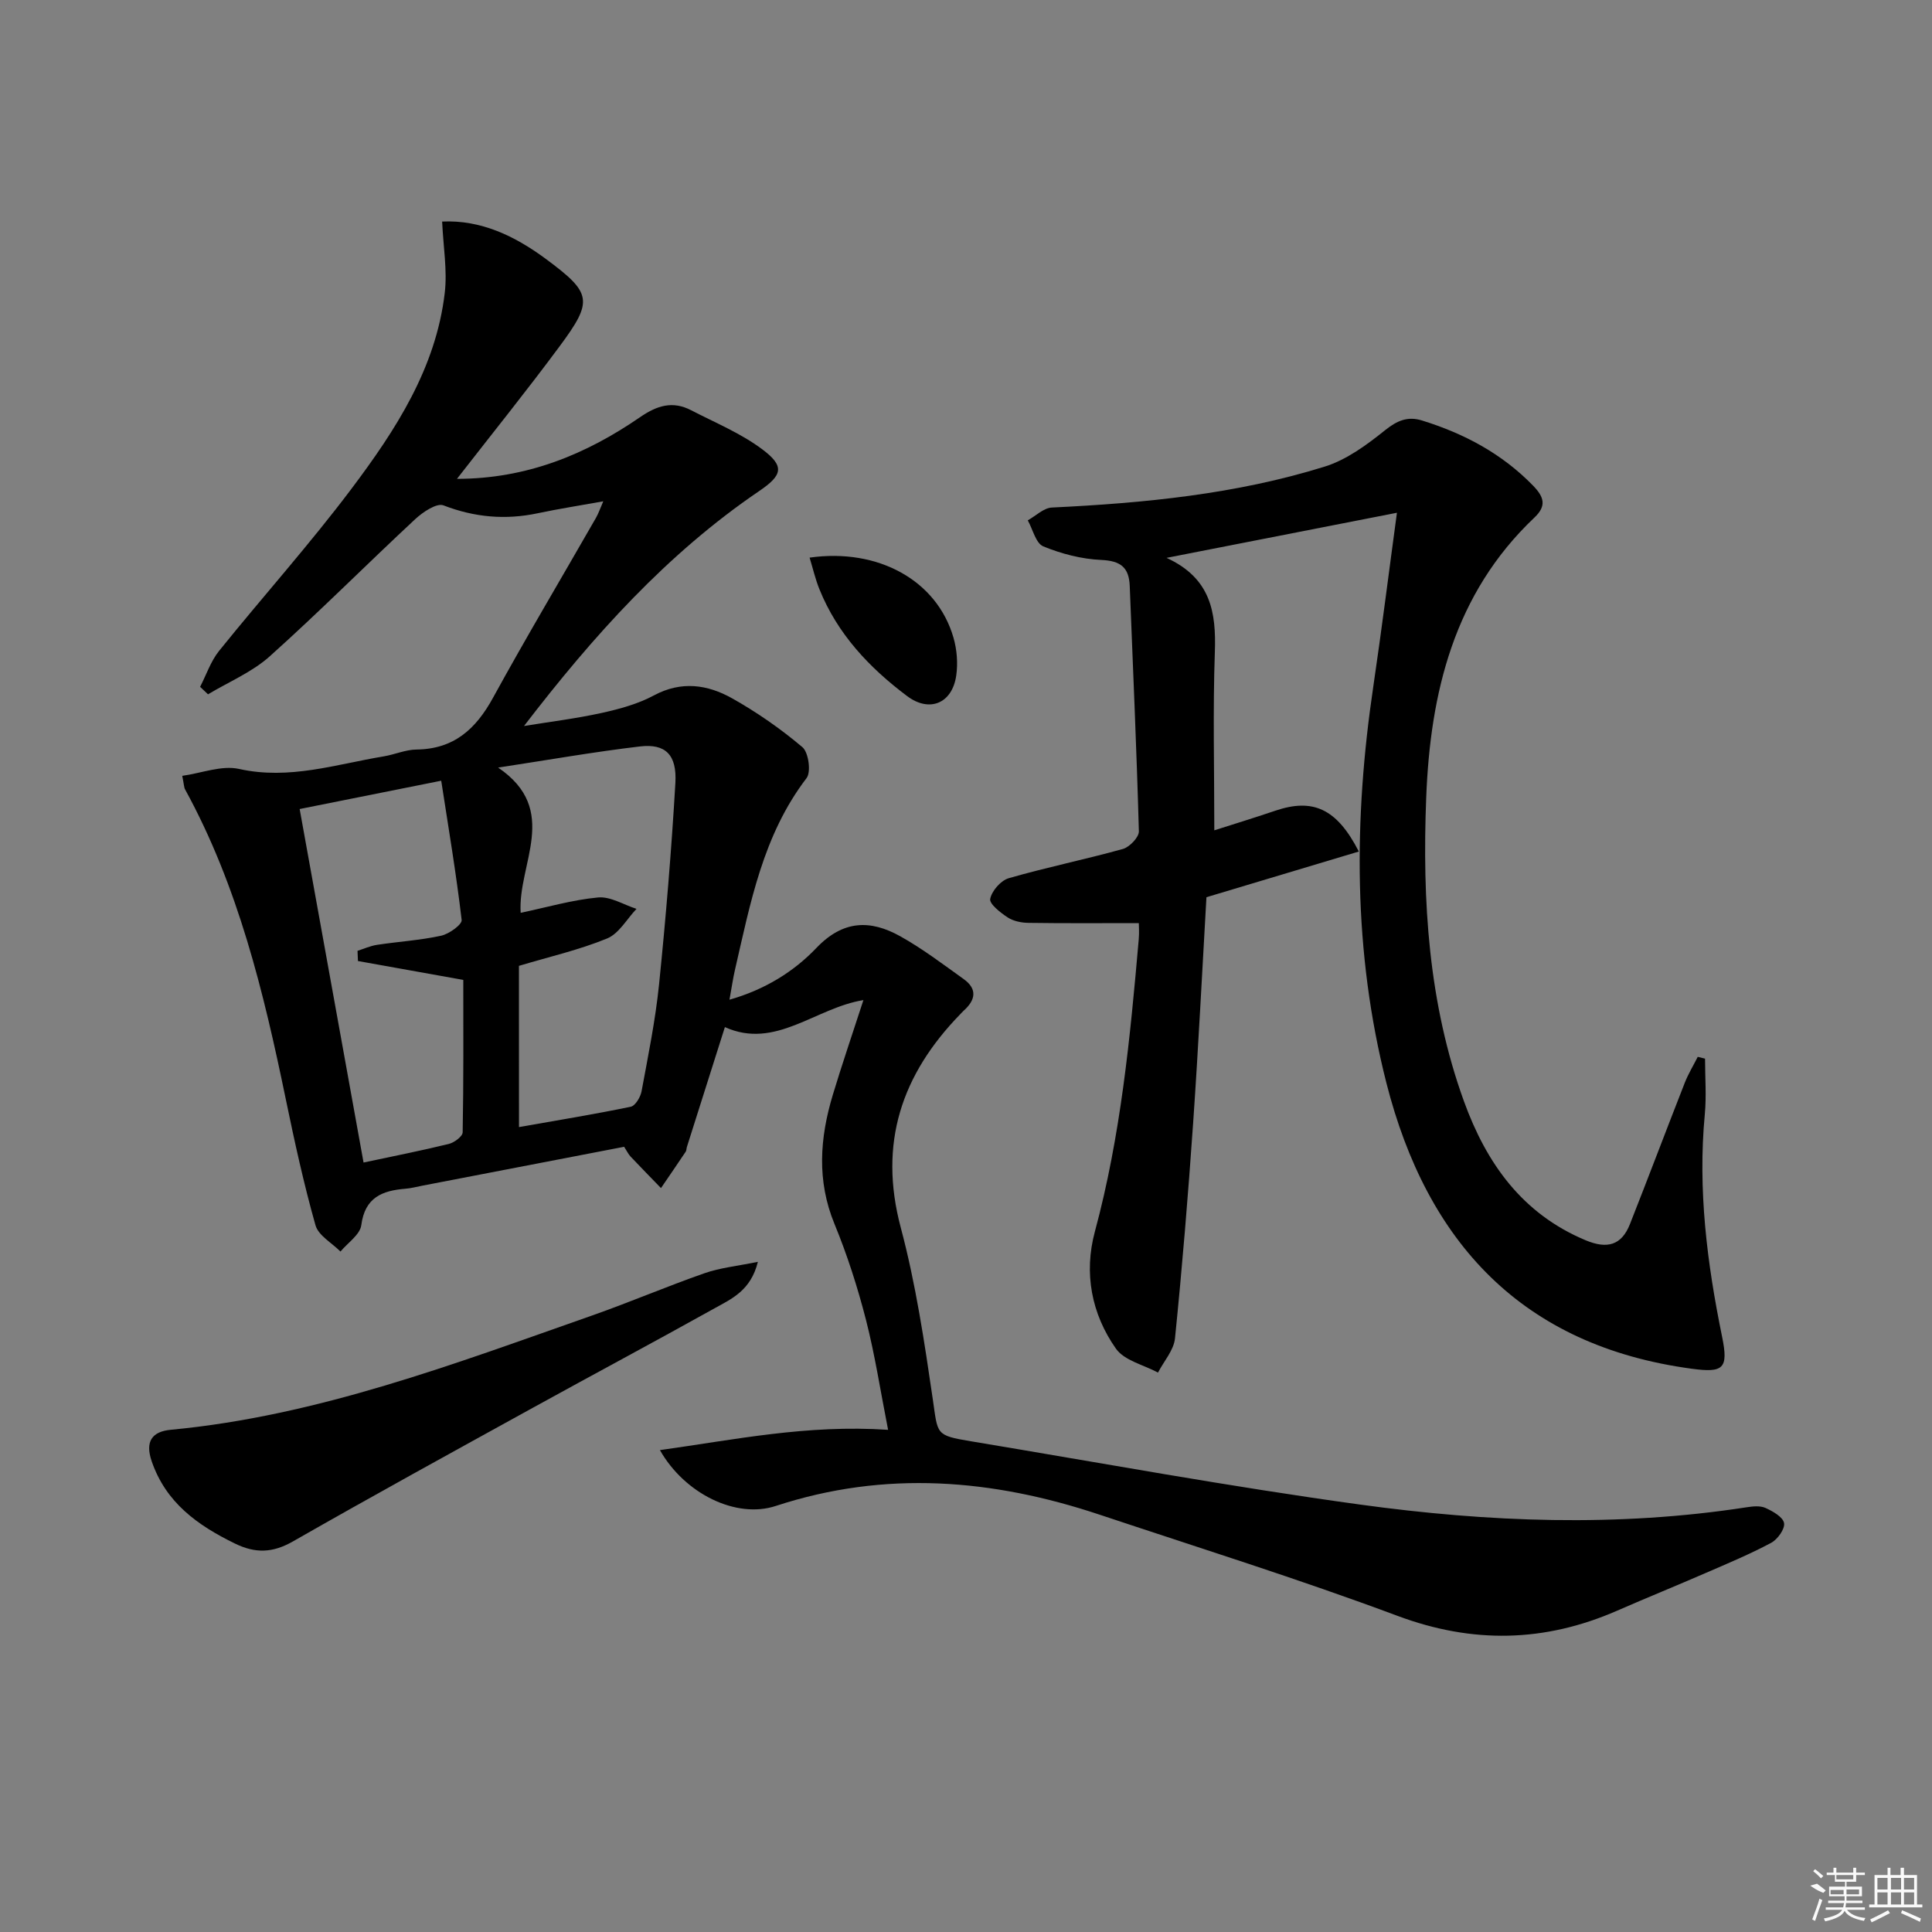
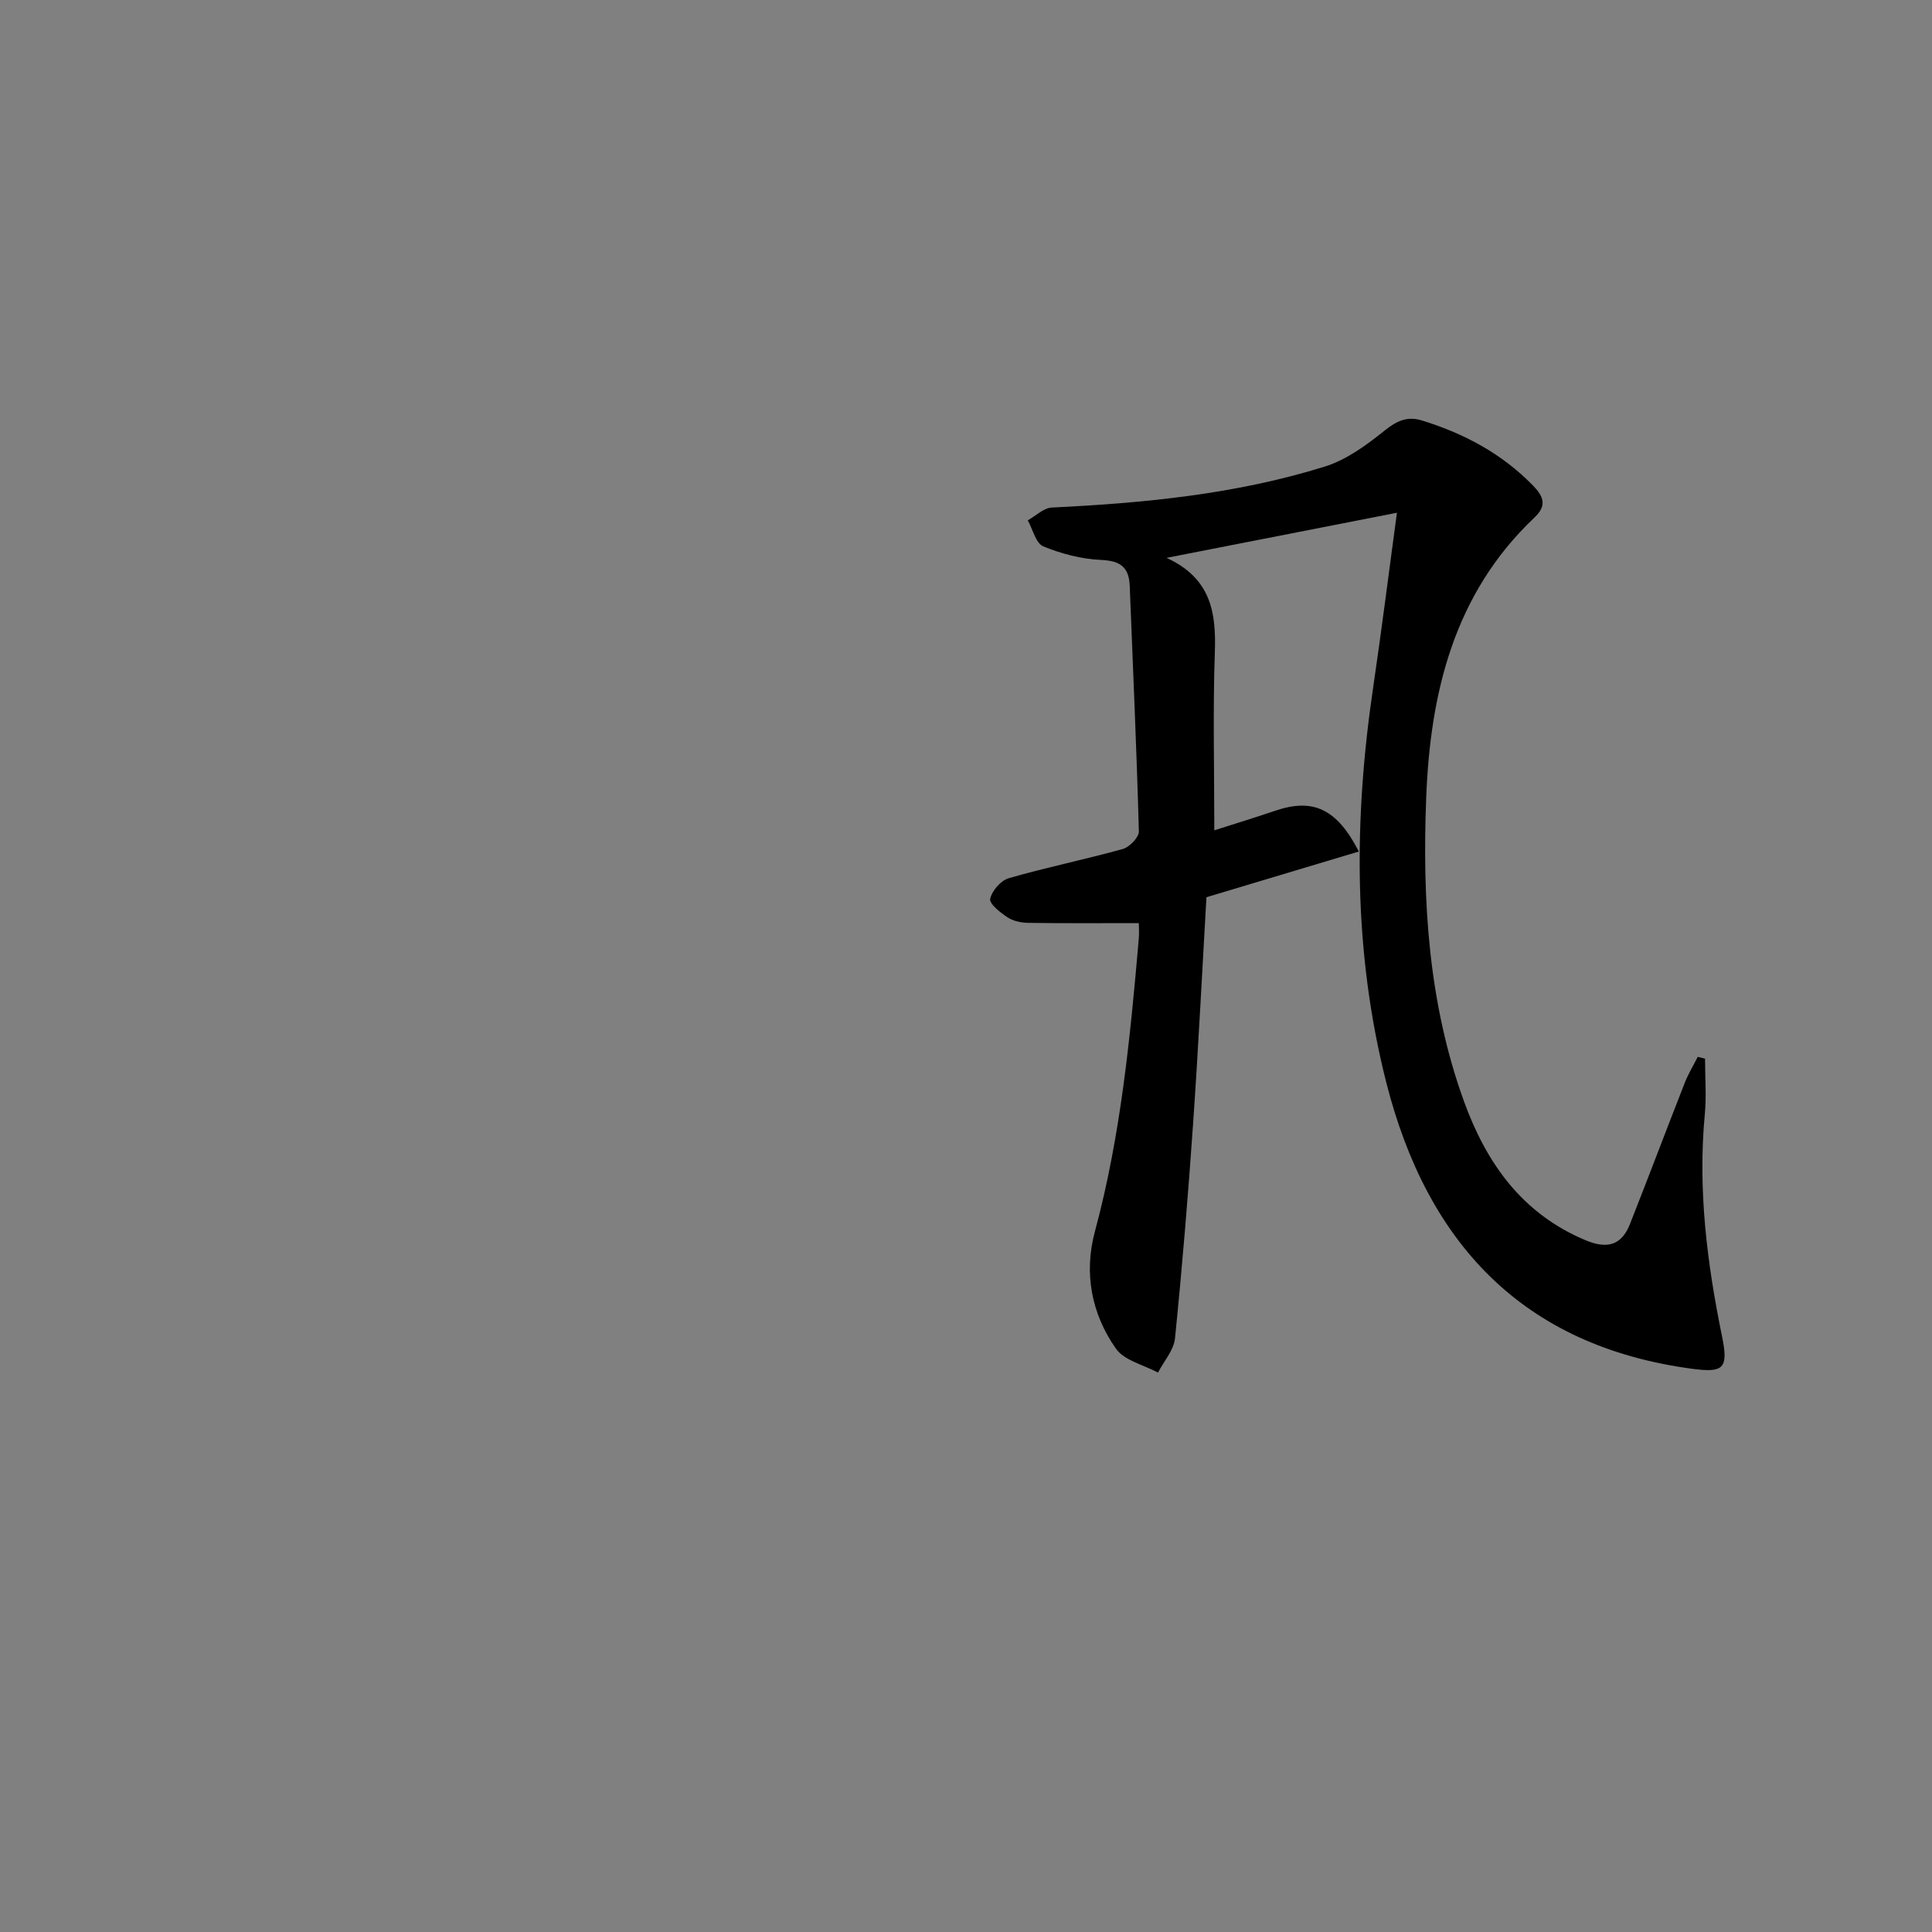
<svg xmlns="http://www.w3.org/2000/svg" enable-background="new 0 0 400 400" viewBox="0 0 400 400">
  <rect x="0" y="0" width="400" height="400" fill="#808080" stroke="none" />
-   <path d="m136.63 300.23c15.55-2.17 30.51-5.32 47.24-4.2-1.59-8.07-2.72-15.51-4.58-22.77-1.73-6.73-3.87-13.41-6.51-19.83-3.7-8.98-3.05-17.82-.36-26.74 1.92-6.36 4.07-12.64 6.34-19.63-9.96 1.6-18.22 10.32-28.68 5.59-2.77 8.75-5.32 16.79-7.87 24.83-.1.32-.07.71-.24.96-1.69 2.53-3.41 5.03-5.12 7.54-2.1-2.17-4.22-4.33-6.3-6.53-.44-.47-.73-1.09-1.33-2.02-13.88 2.68-27.85 5.37-41.82 8.06-1.14.22-2.28.53-3.43.62-4.82.39-8.42 1.78-9.17 7.55-.26 1.97-2.81 3.65-4.31 5.46-1.78-1.8-4.57-3.31-5.17-5.44-2.43-8.59-4.34-17.34-6.15-26.1-4.58-22.16-9.85-44.07-20.85-64.14-.23-.41-.21-.95-.59-2.81 4.01-.56 8.16-2.23 11.76-1.43 10.4 2.32 20.05-.96 29.95-2.6 2.29-.38 4.54-1.4 6.81-1.42 7.73-.09 12.28-4.25 15.82-10.71 6.88-12.54 14.2-24.83 21.31-37.24.55-.97.91-2.04 1.52-3.44-4.81.87-9.21 1.55-13.55 2.47-6.7 1.42-13.08.86-19.54-1.63-1.4-.54-4.27 1.39-5.84 2.85-10.11 9.4-19.85 19.2-30.13 28.41-3.66 3.28-8.48 5.28-12.77 7.86-.55-.52-1.09-1.03-1.64-1.55 1.29-2.49 2.2-5.29 3.92-7.43 9.08-11.27 18.77-22.07 27.46-33.63 9.1-12.11 17.44-24.9 19.27-40.5.55-4.66-.3-9.47-.54-14.77 7.99-.38 15.01 2.95 21.49 7.75 9.5 7.05 9.85 8.61 2.86 18.04-6.78 9.16-13.94 18.04-21.28 27.48 14.44-.01 26.69-5.05 37.91-12.77 3.54-2.44 6.75-3.41 10.56-1.44 4.98 2.58 10.28 4.76 14.72 8.08 4.7 3.52 4.25 5.35-.64 8.67-19.06 12.96-34.27 29.88-48.67 48.63 5.38-.88 10.8-1.54 16.11-2.71 3.71-.82 7.51-1.86 10.82-3.64 5.66-3.03 11.06-2.23 16.12.6 5.15 2.89 10.08 6.32 14.59 10.13 1.27 1.08 1.83 5.14.86 6.41-9.04 11.81-11.64 25.91-14.85 39.81-.4 1.75-.65 3.53-1.11 6.07 7.36-2.1 13.31-5.81 17.98-10.7 5.55-5.82 11.19-5.89 17.39-2.43 4.59 2.56 8.82 5.78 13.11 8.85 2.9 2.07 2.46 4.37 0 6.56-.25.22-.46.48-.7.72-12.14 12.48-16.97 26.71-12.32 44.17 3.11 11.65 4.9 23.69 6.65 35.65 1.05 7.19.49 7.37 7.88 8.6 26.83 4.46 53.6 9.4 80.54 13.1 26.57 3.65 53.31 4.7 80.02.57 1.29-.2 2.83-.37 3.94.13 1.52.69 3.63 1.88 3.85 3.14.21 1.21-1.34 3.38-2.68 4.09-4.38 2.34-9 4.27-13.57 6.25-6.09 2.65-12.24 5.14-18.32 7.8-15.03 6.56-29.91 6.87-45.48 1.06-20.33-7.59-41.08-14.08-61.68-20.95-22.13-7.38-44.36-9.23-66.99-1.81-8.24 2.74-18.92-2.54-24.02-11.55zm-29.18-66.88c7.92-1.4 15.56-2.64 23.13-4.21.96-.2 2.03-2 2.25-3.21 1.36-7.34 2.86-14.69 3.62-22.11 1.41-13.88 2.57-27.79 3.38-41.71.34-5.85-2.05-8.18-7.31-7.57-9.5 1.12-18.94 2.79-29.39 4.38 12.97 8.8 4 19.97 4.67 30.07 5.39-1.13 10.66-2.68 16.02-3.18 2.56-.24 5.3 1.51 7.96 2.36-2 2.1-3.63 5.12-6.08 6.13-5.78 2.37-11.95 3.78-18.26 5.67.01 10.76.01 21.68.01 33.38zm-33.34-34.38c-.03-.7-.06-1.41-.09-2.11 1.34-.43 2.66-1.03 4.03-1.24 4.42-.67 8.92-.94 13.28-1.89 1.65-.36 4.36-2.31 4.25-3.26-1.11-9.48-2.7-18.91-4.23-28.83-9.93 1.99-19.46 3.89-29.31 5.86 4.45 24.61 8.82 48.82 13.23 73.19 6.33-1.35 12.02-2.47 17.65-3.85 1.13-.28 2.86-1.56 2.87-2.41.2-10.6.13-21.21.13-31.55-7.7-1.38-14.75-2.64-21.81-3.91z" />
  <path d="m289.22 106.16c-15.67 3.07-31.13 6.1-47.7 9.34 9.21 4.22 10.29 11.32 10 19.53-.42 12.1-.11 24.22-.11 36.88 3.66-1.17 8.16-2.55 12.62-4.06 7.74-2.62 12.71-.52 17.3 8.45-10.41 3.12-20.58 6.17-31.55 9.46-.88 15.22-1.66 30.97-2.75 46.7-1.03 14.89-2.26 29.78-3.76 44.63-.25 2.46-2.3 4.73-3.52 7.09-2.97-1.61-6.97-2.48-8.71-4.96-5.07-7.2-6.67-15.65-4.36-24.22 5.36-19.84 7.31-40.14 9.08-60.49.13-1.47.02-2.96.02-3.39-7.81 0-15.33.06-22.85-.05-1.45-.02-3.11-.35-4.29-1.12-1.51-.99-3.84-2.82-3.63-3.84.33-1.67 2.2-3.82 3.85-4.29 7.8-2.25 15.79-3.87 23.62-6.05 1.39-.39 3.34-2.43 3.31-3.65-.46-16.94-1.23-33.87-1.89-50.8-.15-3.87-1.91-5.21-5.9-5.39-4.06-.18-8.23-1.26-12-2.81-1.55-.64-2.17-3.53-3.21-5.39 1.66-.92 3.29-2.57 4.99-2.65 19.13-.92 38.15-2.76 56.5-8.48 4.53-1.41 8.72-4.51 12.5-7.54 2.5-2 4.68-2.92 7.64-2 8.71 2.7 16.53 6.85 22.98 13.48 2.27 2.34 2.87 4.18.27 6.63-16.63 15.76-21.55 36.23-22.39 57.98-.83 21.33.45 42.55 7.83 62.9 4.64 12.78 12.03 23.24 25.19 28.74 4.44 1.85 7.43 1.06 9.17-3.37 3.84-9.73 7.53-19.52 11.35-29.26.73-1.85 1.78-3.57 2.68-5.35.5.12 1 .24 1.51.37 0 3.85.31 7.73-.05 11.55-1.47 15.56.47 30.83 3.58 46.02 1.35 6.61.29 7.52-6.29 6.63-35.13-4.73-54.81-26.17-63.21-59.16-6.9-27.11-6.8-54.61-2.7-82.18 1.74-11.78 3.21-23.59 4.88-35.88z" />
-   <path d="m156.91 261.25c-1.46 5.94-5.44 7.66-8.95 9.61-12.49 6.96-25.11 13.7-37.63 20.6-16.6 9.15-33.22 18.26-49.67 27.67-4.22 2.41-7.79 2.52-12.07.42-7.7-3.77-14.23-8.42-17.18-17-1.42-4.12.08-6.17 3.95-6.53 30.42-2.87 58.69-13.65 87.17-23.64 7.83-2.75 15.48-6.03 23.32-8.77 3.28-1.15 6.84-1.49 11.06-2.36z" />
-   <path d="m167.62 115.45c14.25-2.02 26.37 4.76 29.78 16.55.72 2.48.95 5.31.58 7.86-.84 5.81-5.57 7.72-10.18 4.25-7.83-5.88-14.41-12.85-18.14-22.1-.85-2.09-1.36-4.32-2.04-6.56z" />
  <g fill="#fafafa">
-     <path d="m374.8 390.4 1.4-.4c.7.5 1.3 1 1.8 1.4l-.5.5c-1.5-.6-2.1-1.1-2.7-1.5zm1 7.3-.6-.3c.5-1.4 1.1-2.8 1.5-4.3.2.1.4.2.6.3-.5 1.3-1 2.8-1.5 4.3zm-.4-10.3.4-.4c.4.3 1 .8 1.7 1.4l-.5.5c-.4-.5-1-1-1.6-1.5zm2.5.3h1.7v-1h.6v1h3.5v-1h.6v1h1.8v.5h-1.8v1.4h-2v1h3.2v2h-3.2v.9h3.3v.5h-3.4c0 .3-.1.6-.1.9h4v.5h-3.7c.7.9 1.9 1.5 3.8 1.7-.1.2-.2.4-.3.6-2.1-.4-3.5-1.1-4-2.1-.4 1-1.8 1.7-4 2.2-.1-.2-.2-.4-.3-.6 2.1-.4 3.4-1 3.8-1.8h-3.4v-.5h3.6c.1-.3.1-.6.2-.9h-3.3v-.5h3.4c0-.3 0-.6 0-.9h-3.2v-2h3.3v-1h-2.1v-1.4h-1.7v-.5zm1.1 3.5v1h2.7c0-.3 0-.4 0-.4 0-.1 0-.2 0-.2 0-.1 0-.2 0-.3h-2.7zm1.2-3v.9h3.5v-.9zm4.7 3h-2.6v.6.4h2.6z" />
-     <path d="m393.6 386.7h.6v1.5h2.7v6.1h1.1v.6h-11v-.6h1.1v-6.1h2.7v-1.5h.6v1.5h2.1v-1.5zm-2.7 8.8.4.6c-1.2.6-2.5 1.3-3.8 1.9-.1-.2-.2-.4-.3-.6 1.2-.6 2.5-1.2 3.7-1.9zm-2.2-6.7v2.4h2.1v-2.4zm0 3v2.5h2.1v-2.5zm2.8-3v2.4h2.1v-2.4zm0 3v2.5h2.1v-2.5zm6 6.1c-1.4-.7-2.7-1.3-3.9-1.8l.2-.6c1.5.6 2.7 1.2 3.9 1.7zm-1.2-9.1h-2.1v2.4h2.1zm-2.1 3v2.5h2.1v-2.5z" />
-   </g>
+     </g>
</svg>